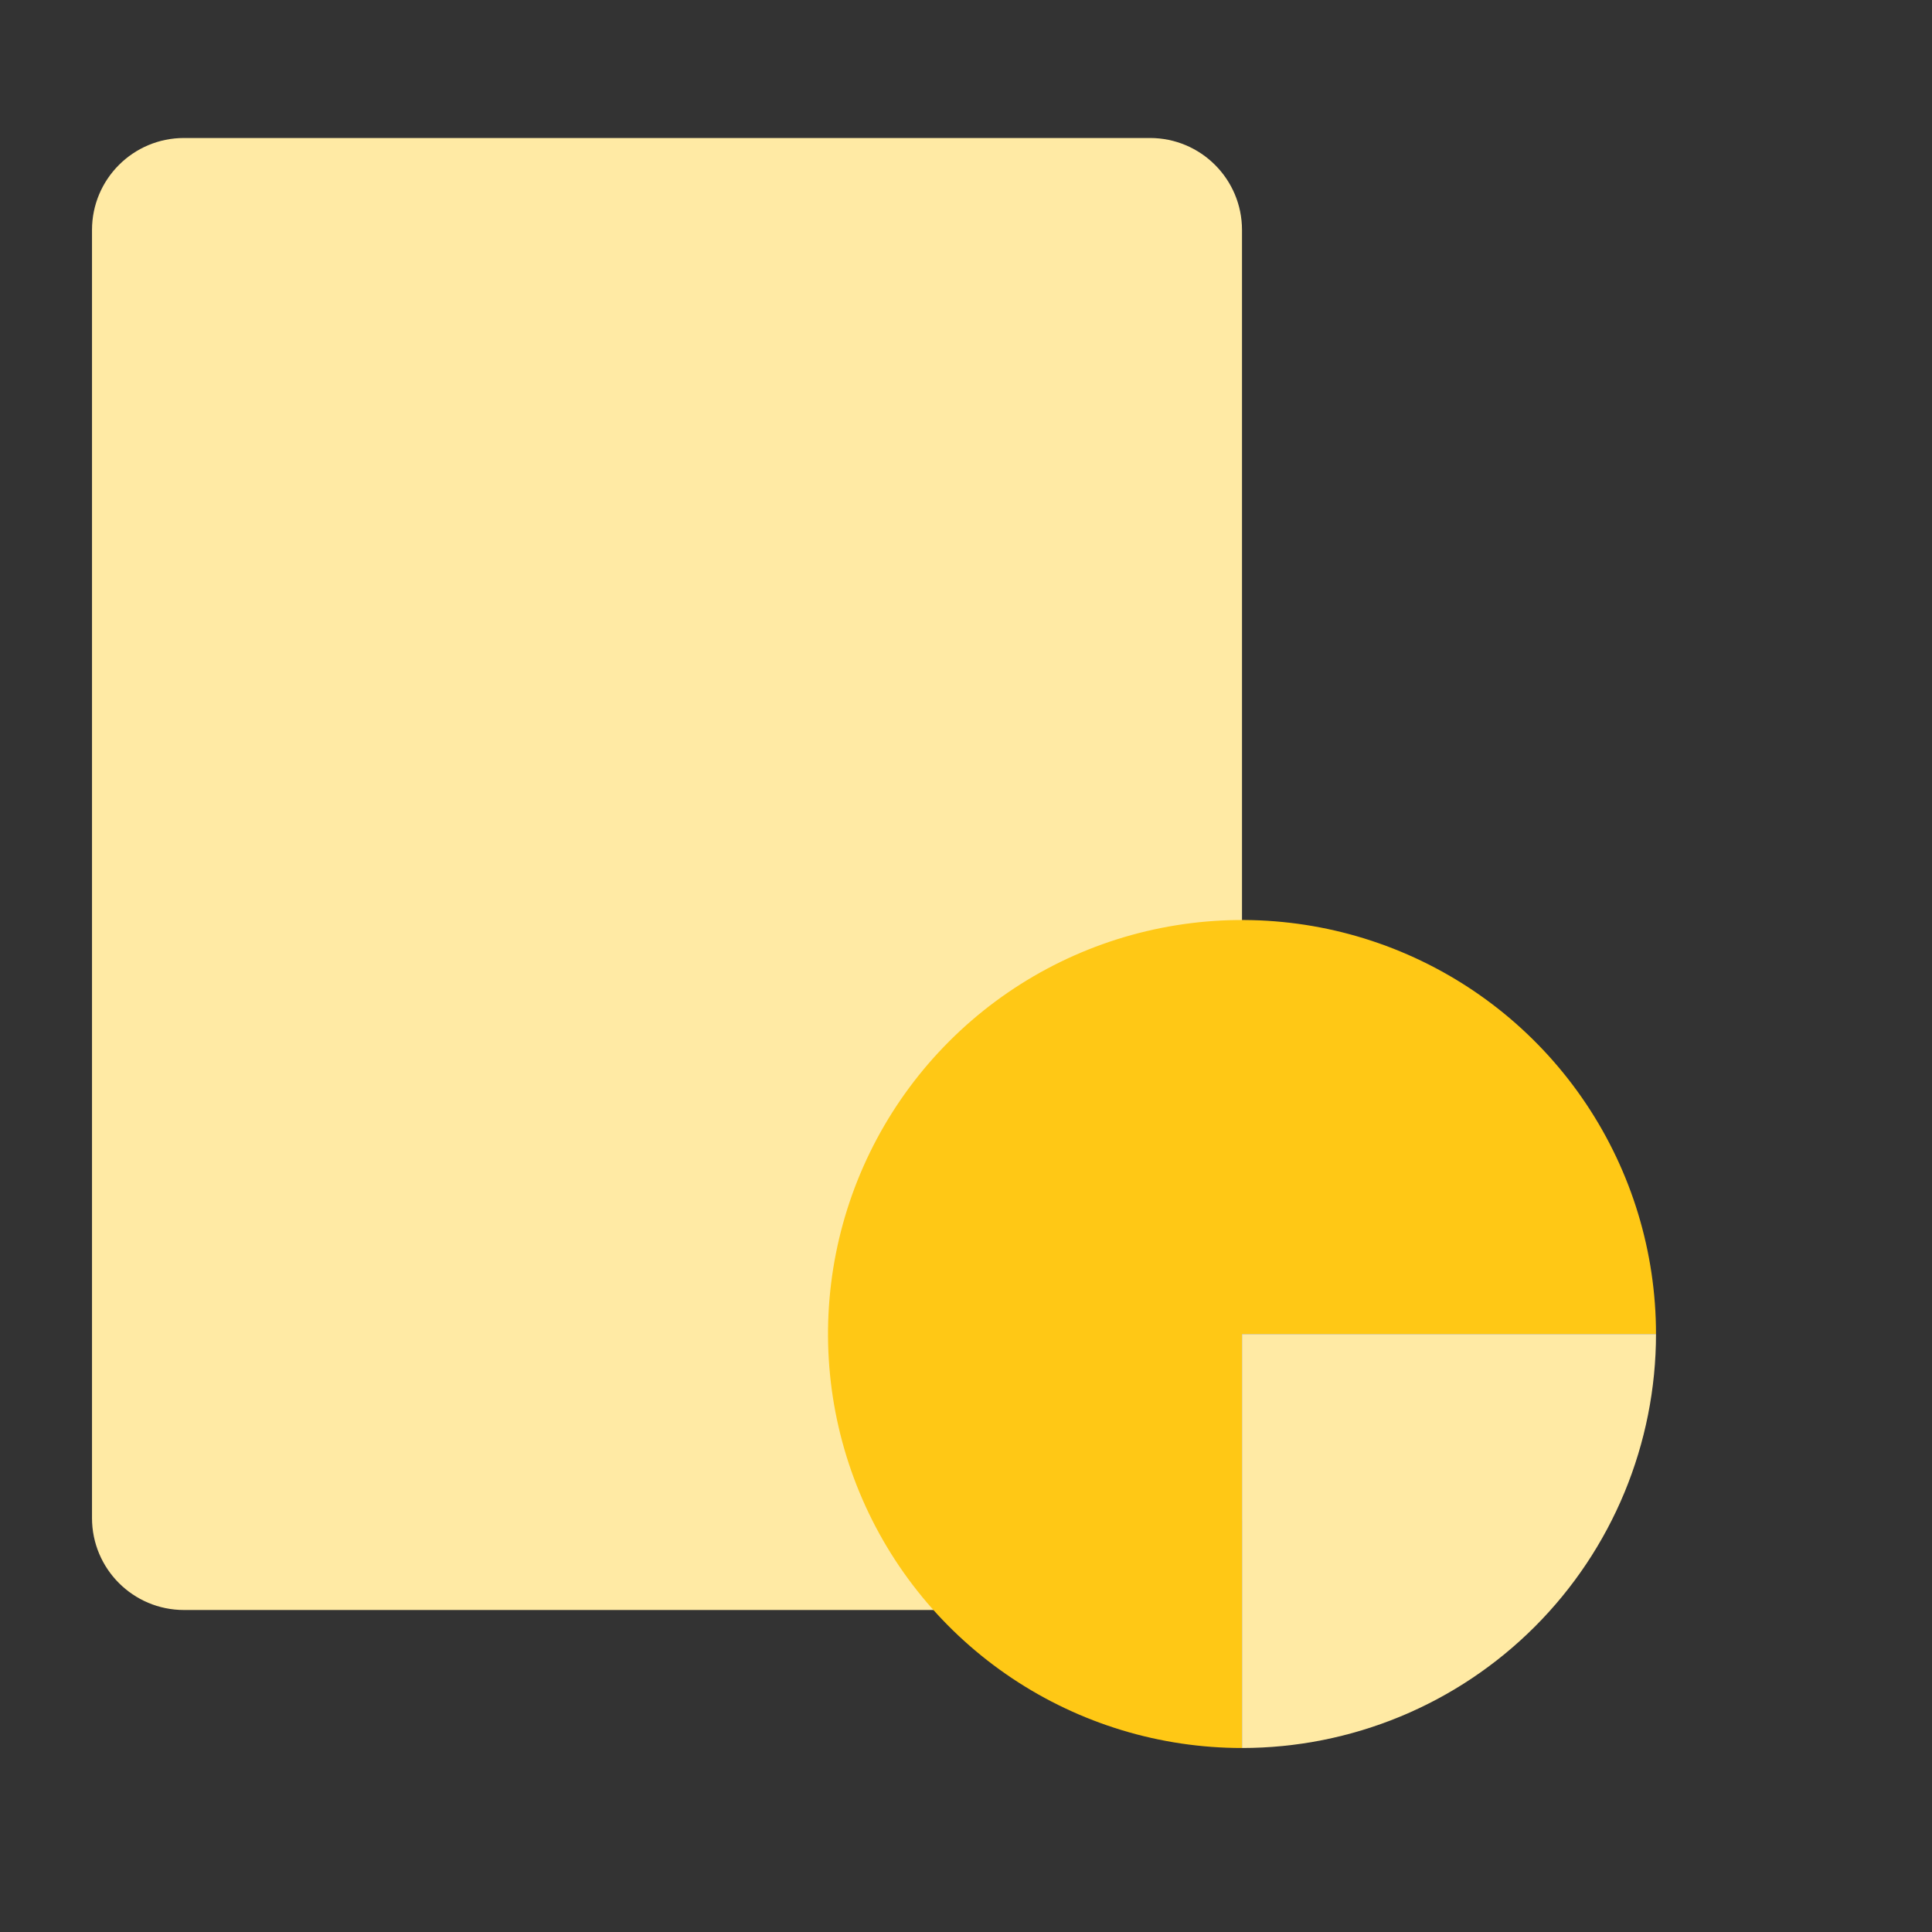
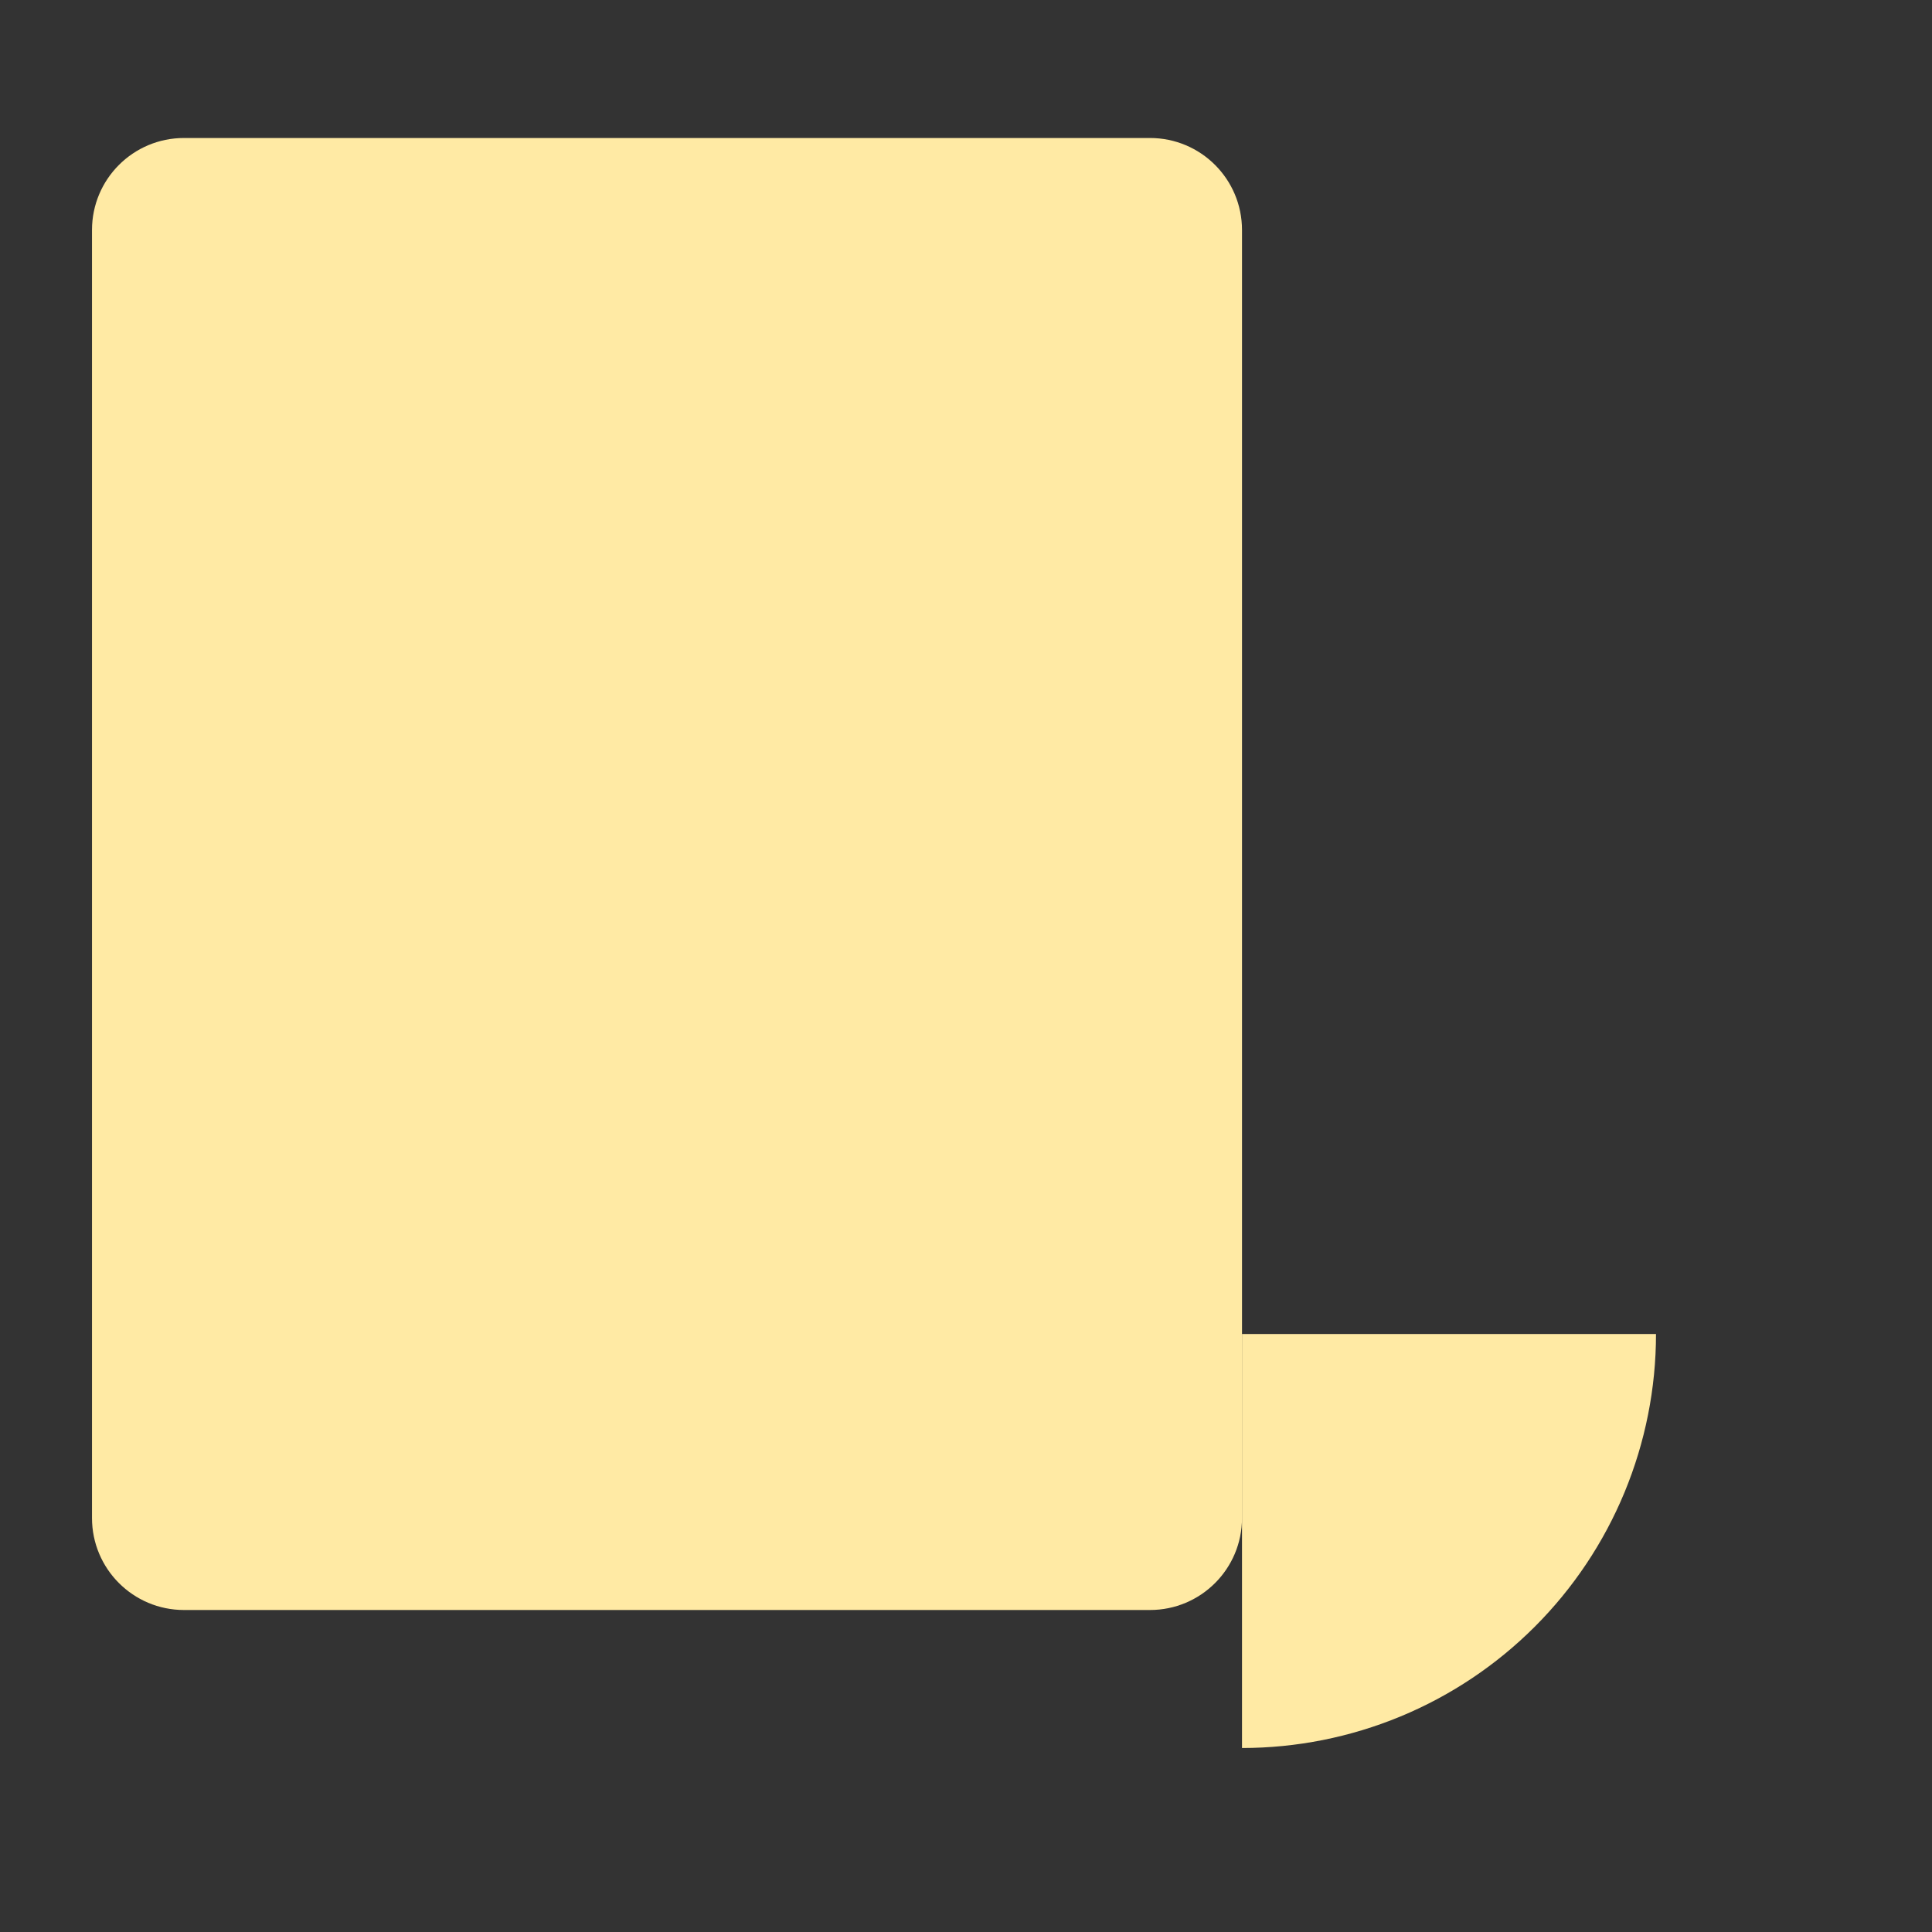
<svg xmlns="http://www.w3.org/2000/svg" width="42" height="42" viewBox="0 0 42 42" fill="none">
  <rect x="0" y="0" width="42" height="42" fill="#333333" stroke="none" />
  <path d="M2 5C2 3.895 2.895 3 4 3H25C26.105 3 27 3.895 27 5V33C27 34.105 26.105 35 25 35H4C2.895 35 2 34.105 2 33V5Z" fill="#FFEAA4" />
-   <path d="M36 29C36 27.22 35.472 25.48 34.483 24C33.494 22.52 32.089 21.366 30.444 20.685C28.8 20.004 26.99 19.826 25.244 20.173C23.498 20.52 21.895 21.377 20.636 22.636C19.377 23.895 18.52 25.498 18.173 27.244C17.826 28.99 18.004 30.8 18.685 32.444C19.366 34.089 20.52 35.494 22 36.483C23.48 37.472 25.22 38 27 38V29H36Z" fill="#FFC815" />
  <path d="M36 29C36 30.182 35.767 31.352 35.315 32.444C34.863 33.536 34.2 34.528 33.364 35.364C32.528 36.2 31.536 36.863 30.444 37.315C29.352 37.767 28.182 38 27 38V29H36Z" fill="#FFEAA4" />
</svg>